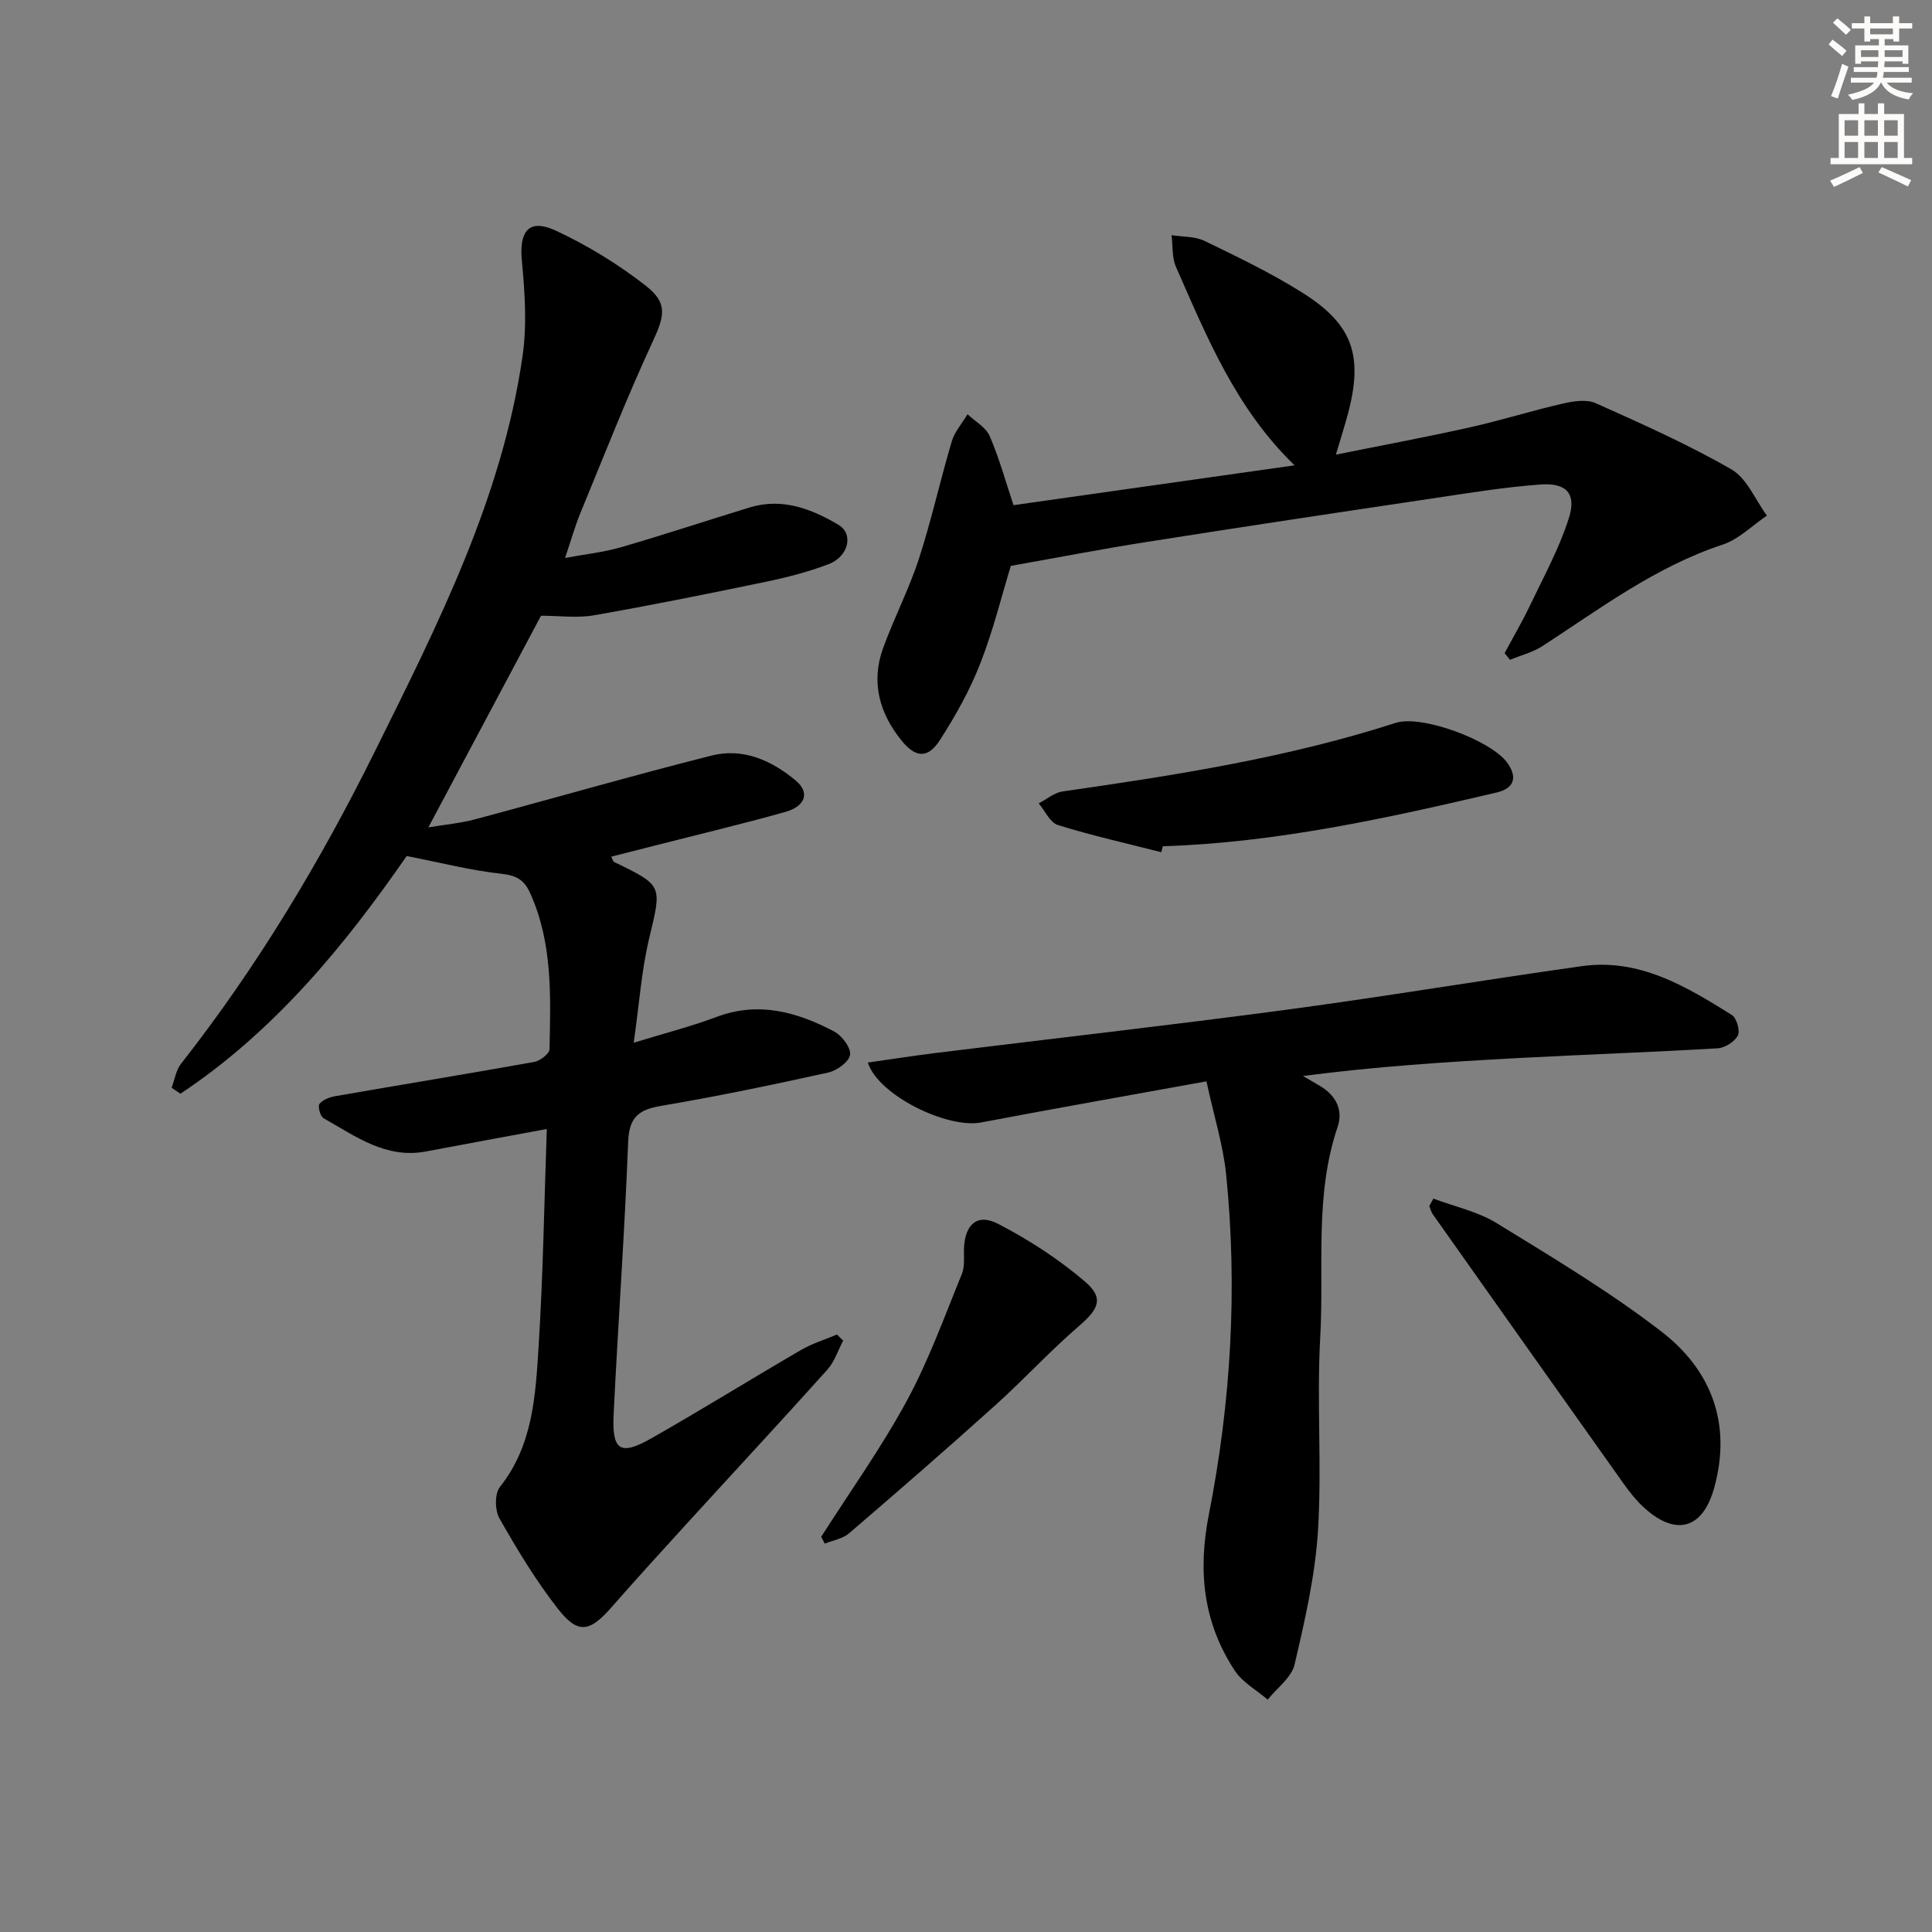
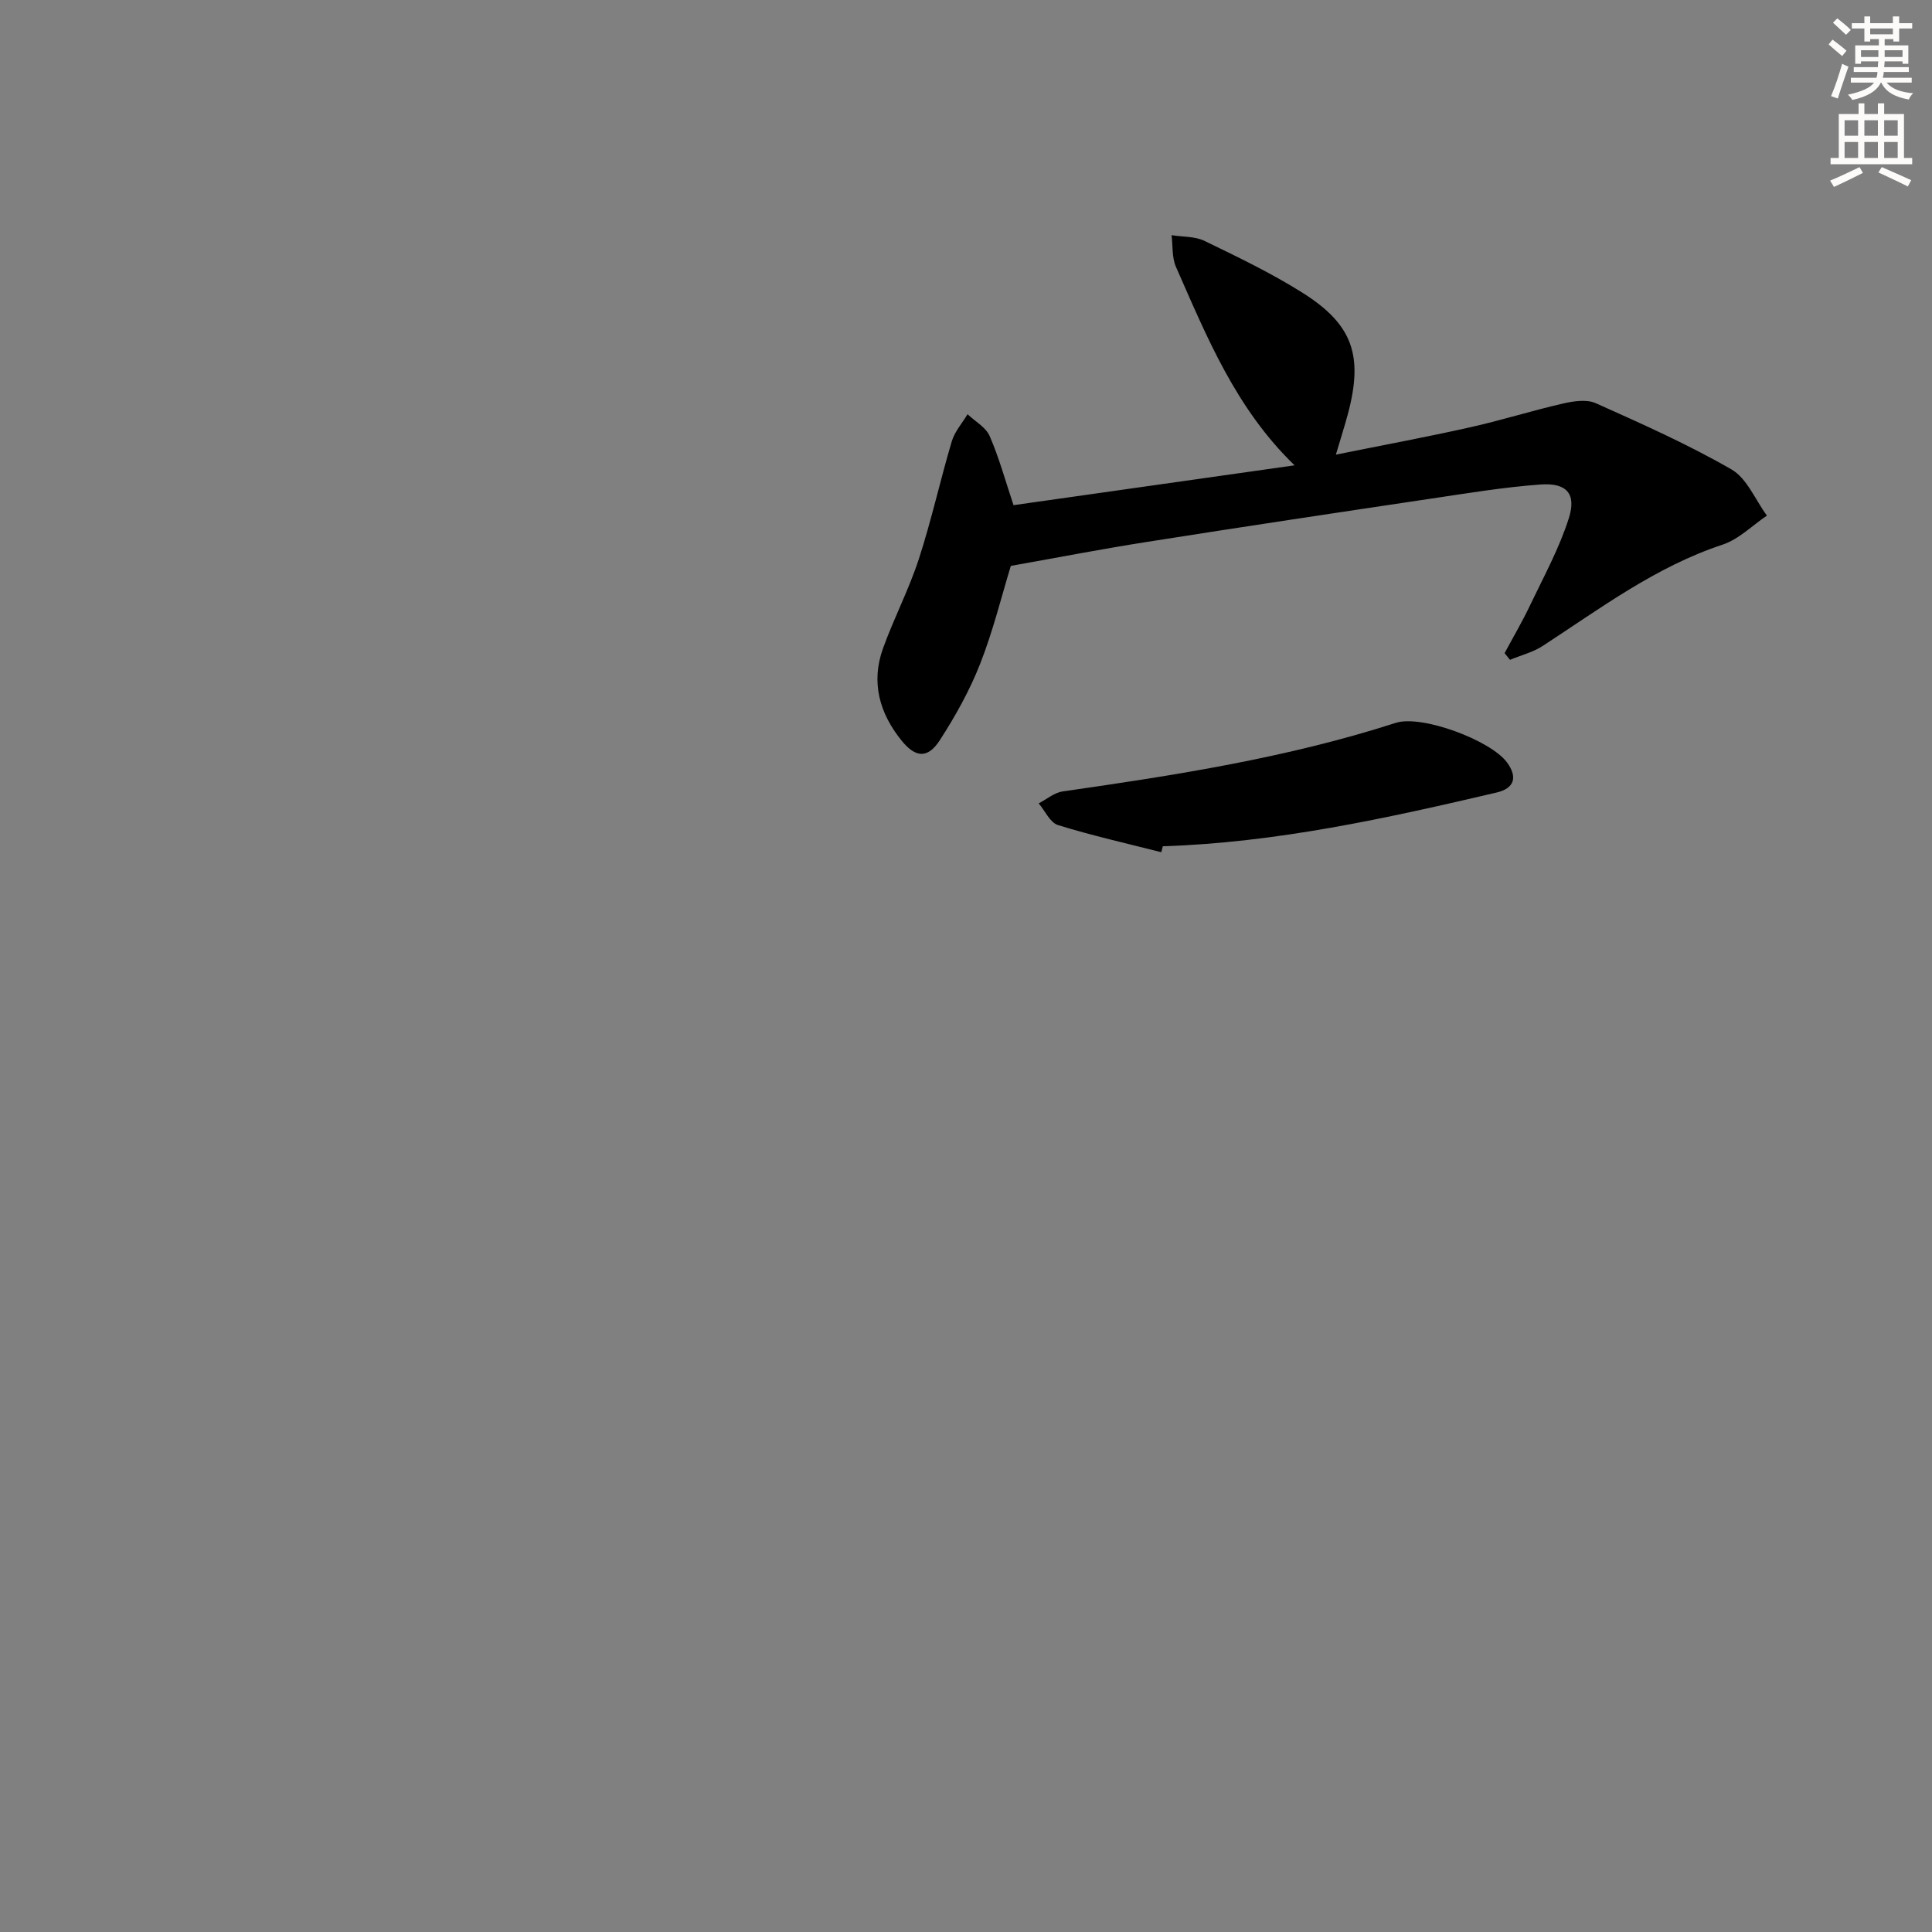
<svg xmlns="http://www.w3.org/2000/svg" enable-background="new 0 0 400 400" viewBox="0 0 400 400">
  <rect x="0" y="0" width="400" height="400" fill="#808080" stroke="none" />
  <g fill="#000001">
-     <path d="m113.21 233.75c-8.8 1.63-16.92 3.11-25.03 4.65-8.32 1.57-14.6-3.18-21.18-6.88-.69-.39-1.25-2.45-.86-2.96.67-.87 2.09-1.4 3.28-1.61 13.73-2.39 27.48-4.63 41.19-7.09 1.22-.22 3.14-1.7 3.16-2.63.23-10.96.68-21.98-4.03-32.37-1.25-2.76-2.89-3.62-5.97-3.96-6.31-.69-12.53-2.29-19.57-3.67-12.57 18.15-27.19 36.17-46.84 49.21-.61-.41-1.22-.82-1.83-1.23.63-1.67.9-3.63 1.95-4.97 15.79-20.11 28.86-41.91 40.18-64.76 12.98-26.19 26.29-52.34 30.53-81.76.93-6.43.48-13.17-.14-19.68-.6-6.24 1.46-8.88 7.07-6.27 6.54 3.05 12.86 6.93 18.55 11.36 4.74 3.7 3.87 6.39 1.38 11.78-5.36 11.59-10.02 23.51-14.89 35.32-1.13 2.75-1.93 5.63-3.17 9.29 4.25-.79 8.01-1.18 11.58-2.22 8.92-2.59 17.74-5.51 26.62-8.23 6.75-2.07 12.82.27 18.42 3.6 3.2 1.9 2.04 6.59-2.07 8.14-4.17 1.58-8.55 2.72-12.93 3.63-11.85 2.47-23.72 4.86-35.64 6.95-3.5.61-7.2.09-10.96.09-7.52 14.13-15.22 28.61-23.32 43.82 3.52-.59 6.63-.86 9.6-1.65 16.36-4.37 32.63-9.08 49.04-13.22 6.53-1.65 12.5 1.03 17.49 5.24 2.87 2.42 1.94 5.26-2.22 6.43-8.94 2.51-17.99 4.66-26.99 6.96-2.99.76-5.98 1.52-9.05 2.3.28.55.35.99.57 1.1 10.2 4.92 9.9 4.84 7.26 15.88-1.57 6.55-2.02 13.36-3.19 21.55 6.64-2.04 12.01-3.41 17.17-5.35 8.71-3.27 16.65-1.01 24.3 3 1.62.85 3.51 3.33 3.33 4.83-.17 1.42-2.71 3.29-4.49 3.68-11.5 2.54-23.04 4.95-34.65 6.91-4.7.79-6.62 2.4-6.81 7.49-.72 18.78-2.09 37.53-3 56.3-.37 7.63 1.34 8.72 7.88 5 10.4-5.92 20.58-12.24 30.93-18.26 2.31-1.34 4.94-2.14 7.42-3.19.43.42.86.84 1.29 1.25-1.07 2.02-1.78 4.36-3.26 6.01-9.56 10.65-19.31 21.14-28.96 31.72-5.27 5.78-10.55 11.56-15.7 17.44-4.56 5.21-6.97 5.7-11.15.35-4.56-5.83-8.42-12.25-12.09-18.69-.96-1.68-1.01-5.13.09-6.52 6.81-8.57 7.36-18.8 8-28.87.94-14.87 1.17-29.84 1.71-45.24z" />
-     <path d="m249.78 223.88c-16.01 2.91-31.34 5.6-46.63 8.51-7.02 1.34-21.33-5.62-23.47-12.4 4.79-.68 9.44-1.41 14.12-1.99 24.22-2.99 48.47-5.73 72.66-8.96 20.39-2.73 40.68-6.15 61.05-9.01 11.87-1.67 21.56 4.18 31.05 10.11.99.62 1.75 3.26 1.24 4.25-.67 1.29-2.67 2.56-4.17 2.65-13.77.81-27.56 1.29-41.34 2.02-14.76.79-29.51 1.75-44.52 3.71 1.18.69 2.36 1.38 3.53 2.07 3.28 1.94 4.83 4.95 3.64 8.47-4.83 14.24-2.78 29.03-3.6 43.56-.75 13.29.36 26.69-.46 39.97-.58 9.33-2.71 18.63-4.85 27.77-.63 2.71-3.65 4.87-5.57 7.28-2.3-1.98-5.2-3.56-6.81-6-6.54-9.92-7.68-20.63-5.36-32.38 4.58-23.25 5.96-46.8 3.56-70.44-.63-6.03-2.5-11.95-4.07-19.19z" />
    <path d="m209.28 117.16c-1.89 6.17-3.65 13.4-6.35 20.27-2.16 5.51-5.11 10.8-8.33 15.79-2.5 3.89-5.04 3.69-7.94.11-4.59-5.67-6.37-12.08-3.84-19.1 2.25-6.24 5.36-12.19 7.41-18.48 2.61-8.01 4.42-16.28 6.82-24.36.6-2.02 2.15-3.76 3.27-5.63 1.57 1.49 3.79 2.7 4.58 4.52 1.96 4.51 3.26 9.3 4.94 14.31 19.28-2.74 38.56-5.47 58.19-8.25-12.18-11.77-18.16-26.57-24.56-41.09-.86-1.94-.63-4.36-.91-6.56 2.29.37 4.83.22 6.83 1.19 6.87 3.33 13.79 6.65 20.23 10.7 10.47 6.58 12.66 13.03 9.46 25.08-.68 2.54-1.49 5.05-2.5 8.47 9.7-1.96 18.75-3.64 27.74-5.65 6.47-1.44 12.81-3.45 19.27-4.93 2.18-.5 4.89-.92 6.78-.08 9.52 4.26 19.09 8.52 28.1 13.71 3.22 1.85 4.94 6.3 7.35 9.57-3.04 2.05-5.82 4.9-9.17 6.01-13.83 4.57-25.28 13.18-37.24 20.97-2.02 1.32-4.51 1.93-6.78 2.88-.37-.46-.75-.92-1.12-1.38 1.76-3.29 3.66-6.51 5.26-9.88 2.84-5.96 6.07-11.83 8.05-18.09 1.6-5.05-.49-7.34-5.86-6.95-7.6.55-15.15 1.81-22.7 2.93-19.53 2.91-39.05 5.84-58.55 8.92-9.32 1.45-18.57 3.25-28.43 5z" />
-     <path d="m296.77 248.16c4.39 1.65 9.18 2.67 13.1 5.08 11.59 7.12 23.34 14.15 34.09 22.43 10.34 7.97 14.62 19.05 10.95 32.35-2.31 8.37-7.71 10.13-14.25 4.37-1.73-1.52-3.21-3.39-4.55-5.27-13.19-18.55-26.32-37.13-39.46-55.71-.35-.5-.49-1.14-.73-1.72.29-.52.57-1.03.85-1.53z" />
    <path d="m240.43 176.44c-7.15-1.82-14.36-3.44-21.39-5.62-1.64-.51-2.67-2.94-3.99-4.49 1.65-.85 3.22-2.22 4.95-2.47 23.28-3.34 46.49-6.95 68.98-14.2 5.36-1.73 19.7 3.62 23.04 8.21 2.22 3.04 1.53 5.35-2.19 6.22-22.76 5.33-45.58 10.37-69.08 11.12-.1.4-.21.81-.32 1.23z" />
-     <path d="m170.02 318.18c5.96-9.35 12.44-18.42 17.71-28.13 4.54-8.36 7.79-17.43 11.41-26.27.66-1.6.37-3.6.45-5.42.21-4.85 2.75-7.2 7.01-5 6.39 3.3 12.58 7.32 18.05 11.99 3.99 3.42 2.8 5.7-1.27 9.2-6.01 5.18-11.4 11.07-17.3 16.38-9.98 8.98-20.12 17.8-30.31 26.54-1.31 1.13-3.33 1.43-5.02 2.12-.25-.48-.49-.94-.73-1.41z" />
  </g>
  <path d="m378.6 9.2.8-1c.9.7 1.9 1.4 2.9 2.3l-.9 1.1c-1.1-.9-2-1.7-2.8-2.4zm.5 10.7c.9-2.1 1.6-4.3 2.3-6.7.4.2.8.4 1.3.6-.7 2.1-1.5 4.3-2.2 6.6zm.4-15.2.9-.9c1 .8 2 1.6 2.8 2.4l-1 1c-1-.9-1.9-1.8-2.7-2.5zm12.5-1.3h1.2v1.4h2.7v1.1h-2.7v2.7h-1.2v-.5h-1.8v1.3h4.9v3.8h-1.2v-.5h-3.7c0 .4-.1.9-.1 1.2h5.1v1h-5.2c0 .5-.1.9-.2 1.2h6v1h-5.2c1.1 1.3 2.9 2 5.5 2.2-.4.4-.7.8-.9 1.3-2.9-.5-4.8-1.6-5.7-3.5h-.1c-.8 1.7-2.7 2.9-5.9 3.6-.2-.4-.6-.8-.9-1.1 2.8-.6 4.6-1.4 5.4-2.5h-4.8v-1h5.3c.1-.3.2-.7.2-1.2h-4.9v-1h5c0-.4 0-.8.1-1.2h-3.6v.5h-1.2v-3.8h4.9v-1.3h-1.8v.5h-1.2v-2.7h-2.6v-1.1h2.6v-1.4h1.2v1.4h4.7v-1.4zm-6.7 8.4h3.6c0-.4 0-.9 0-1.4h-3.6zm1.9-4.7h4.7v-1.2h-4.7zm6.7 3.3h-3.7v1.4h3.7z" fill="#fcfbfa" />
  <path d="m384.7 21.4h1.3v2.2h2.8v-2.2h1.3v2.2h4.1v9.1h1.7v1.3h-16.9v-1.3h1.7v-9.1h4.1v-2.2zm.3 13.2.7 1.2c-1.8.9-3.8 1.9-6 2.9-.2-.4-.5-.8-.8-1.3 2.4-1 4.4-2 6.1-2.8zm-3.1-6.5h2.8v-3.2h-2.8zm0 4.6h2.8v-3.3h-2.8zm4.1-4.6h2.8v-3.2h-2.8zm0 4.6h2.8v-3.3h-2.8zm3.6 1.9c2.1.9 4.1 1.8 6.1 2.7l-.7 1.3c-2.2-1.1-4.2-2-6.1-2.9zm3.3-9.7h-2.8v3.2h2.8zm-2.8 7.8h2.8v-3.3h-2.8z" fill="#fcfbfa" />
</svg>